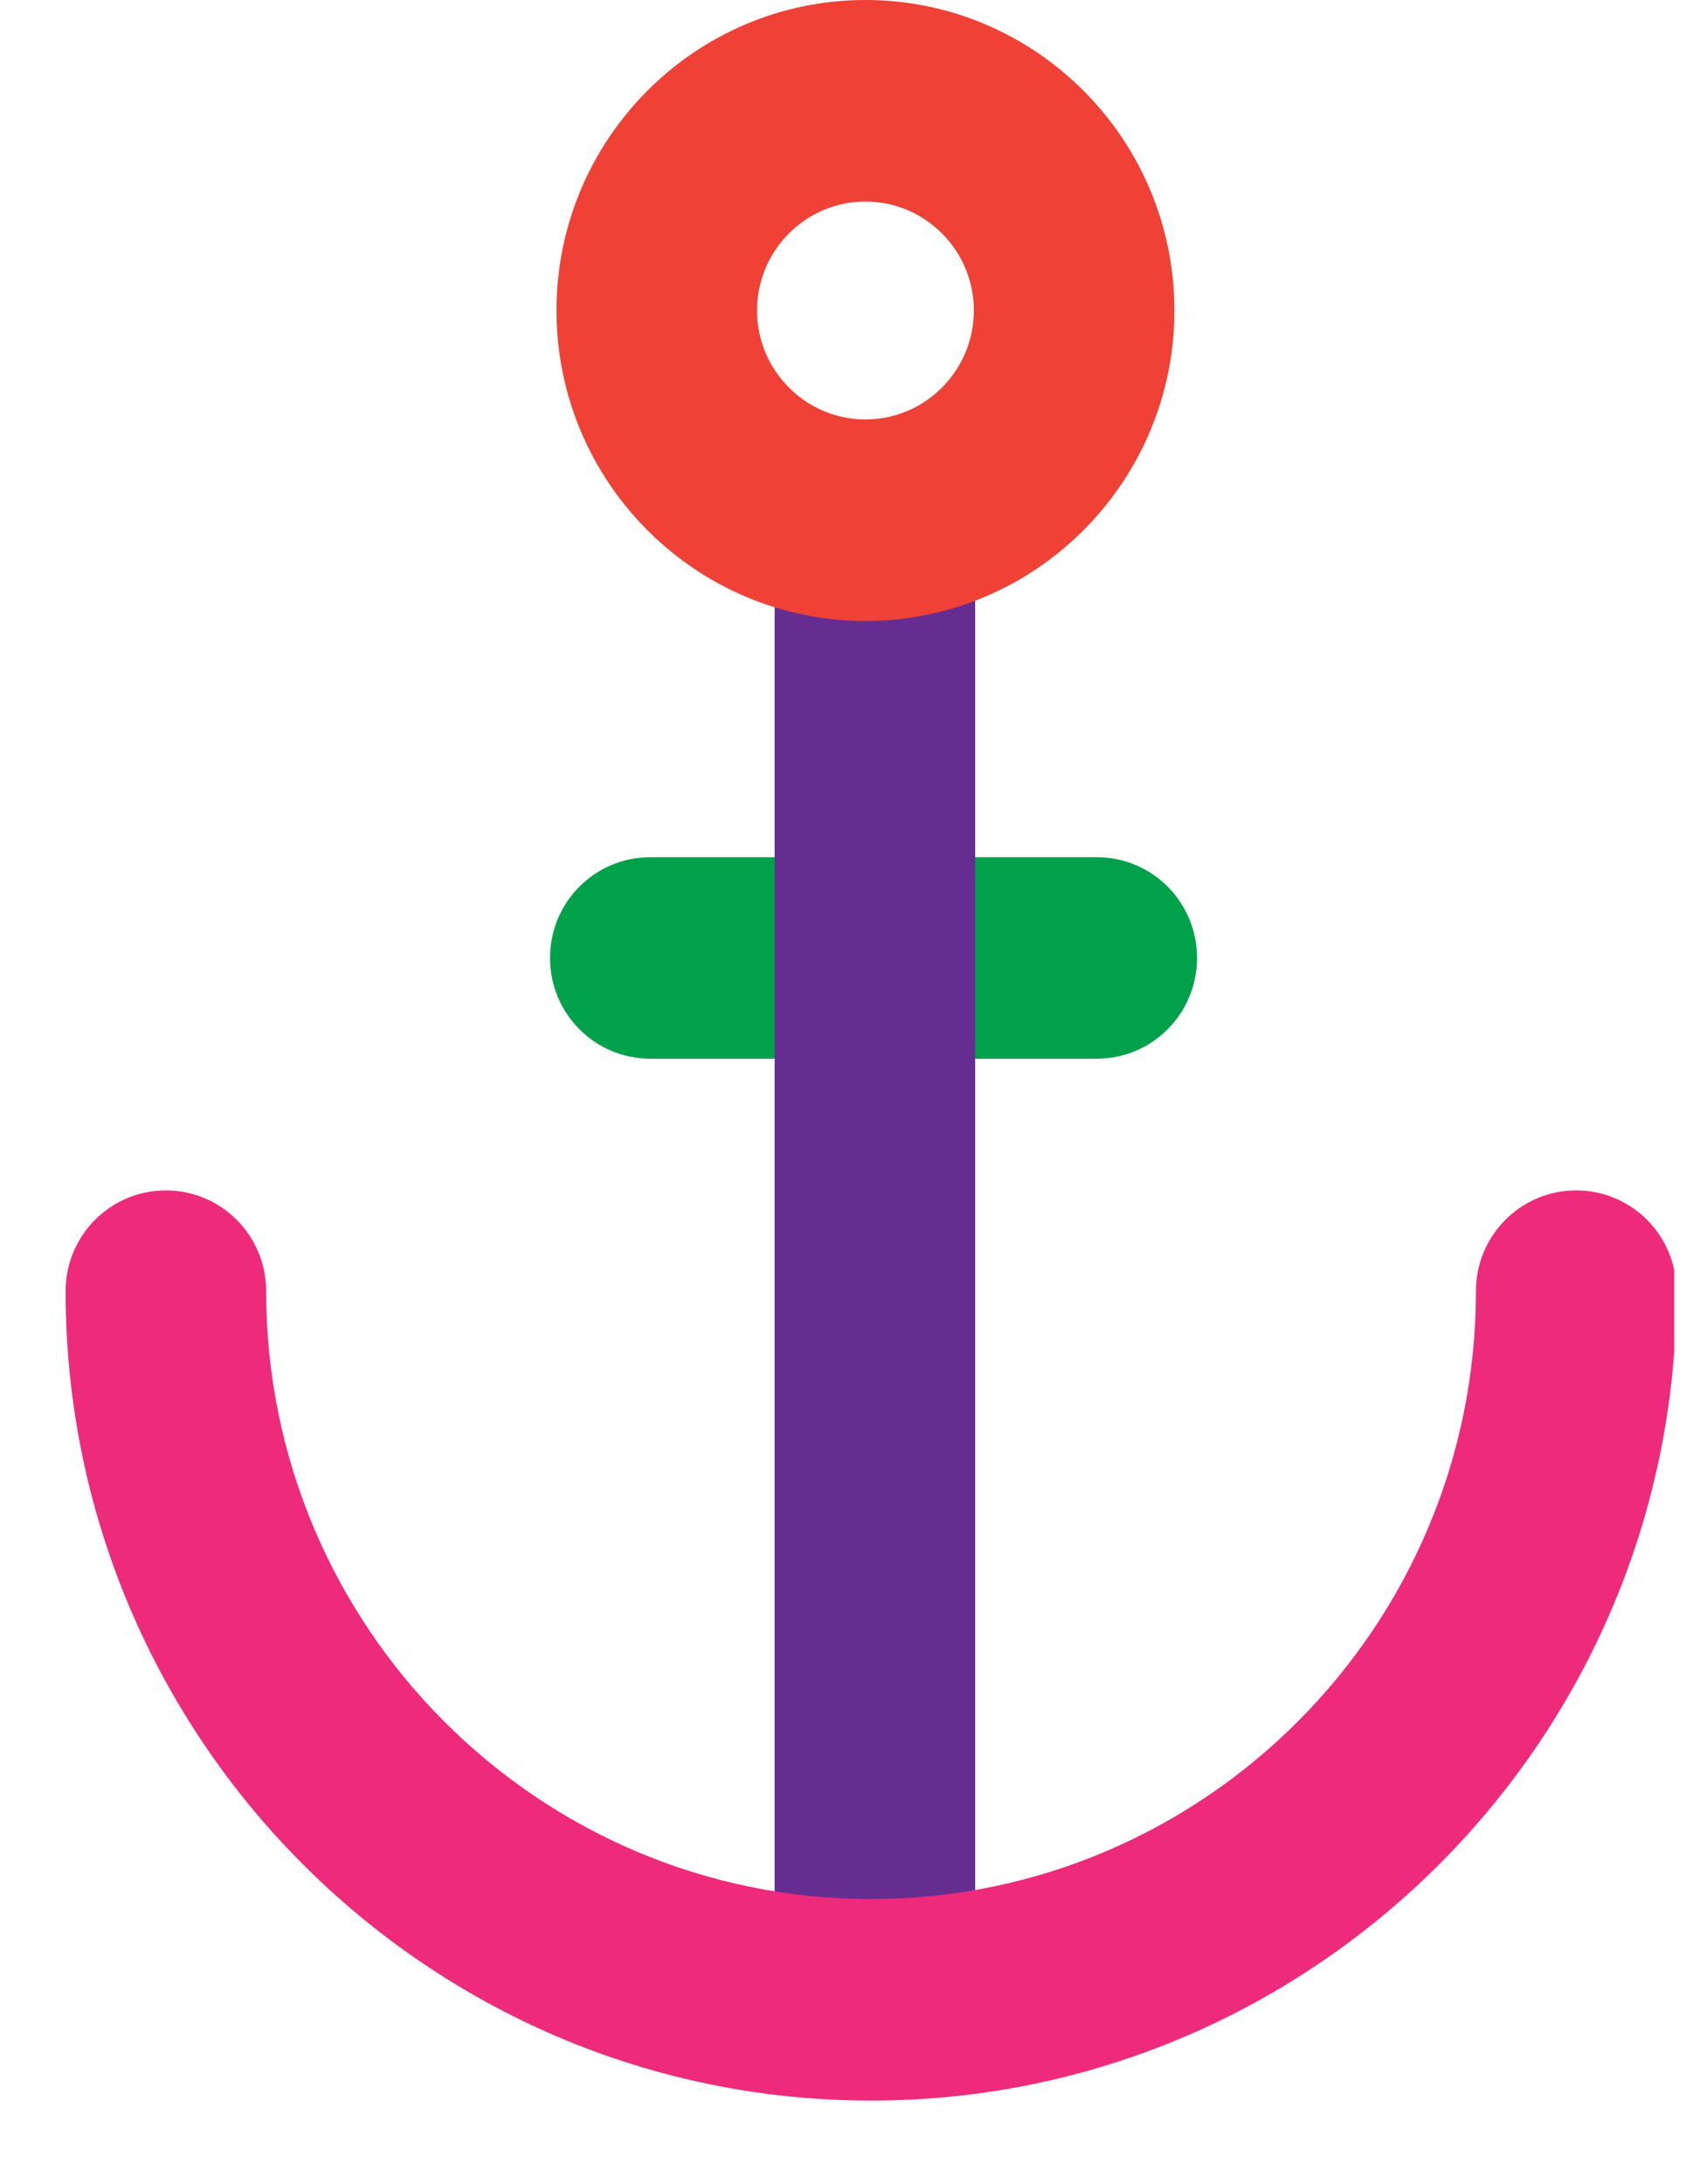
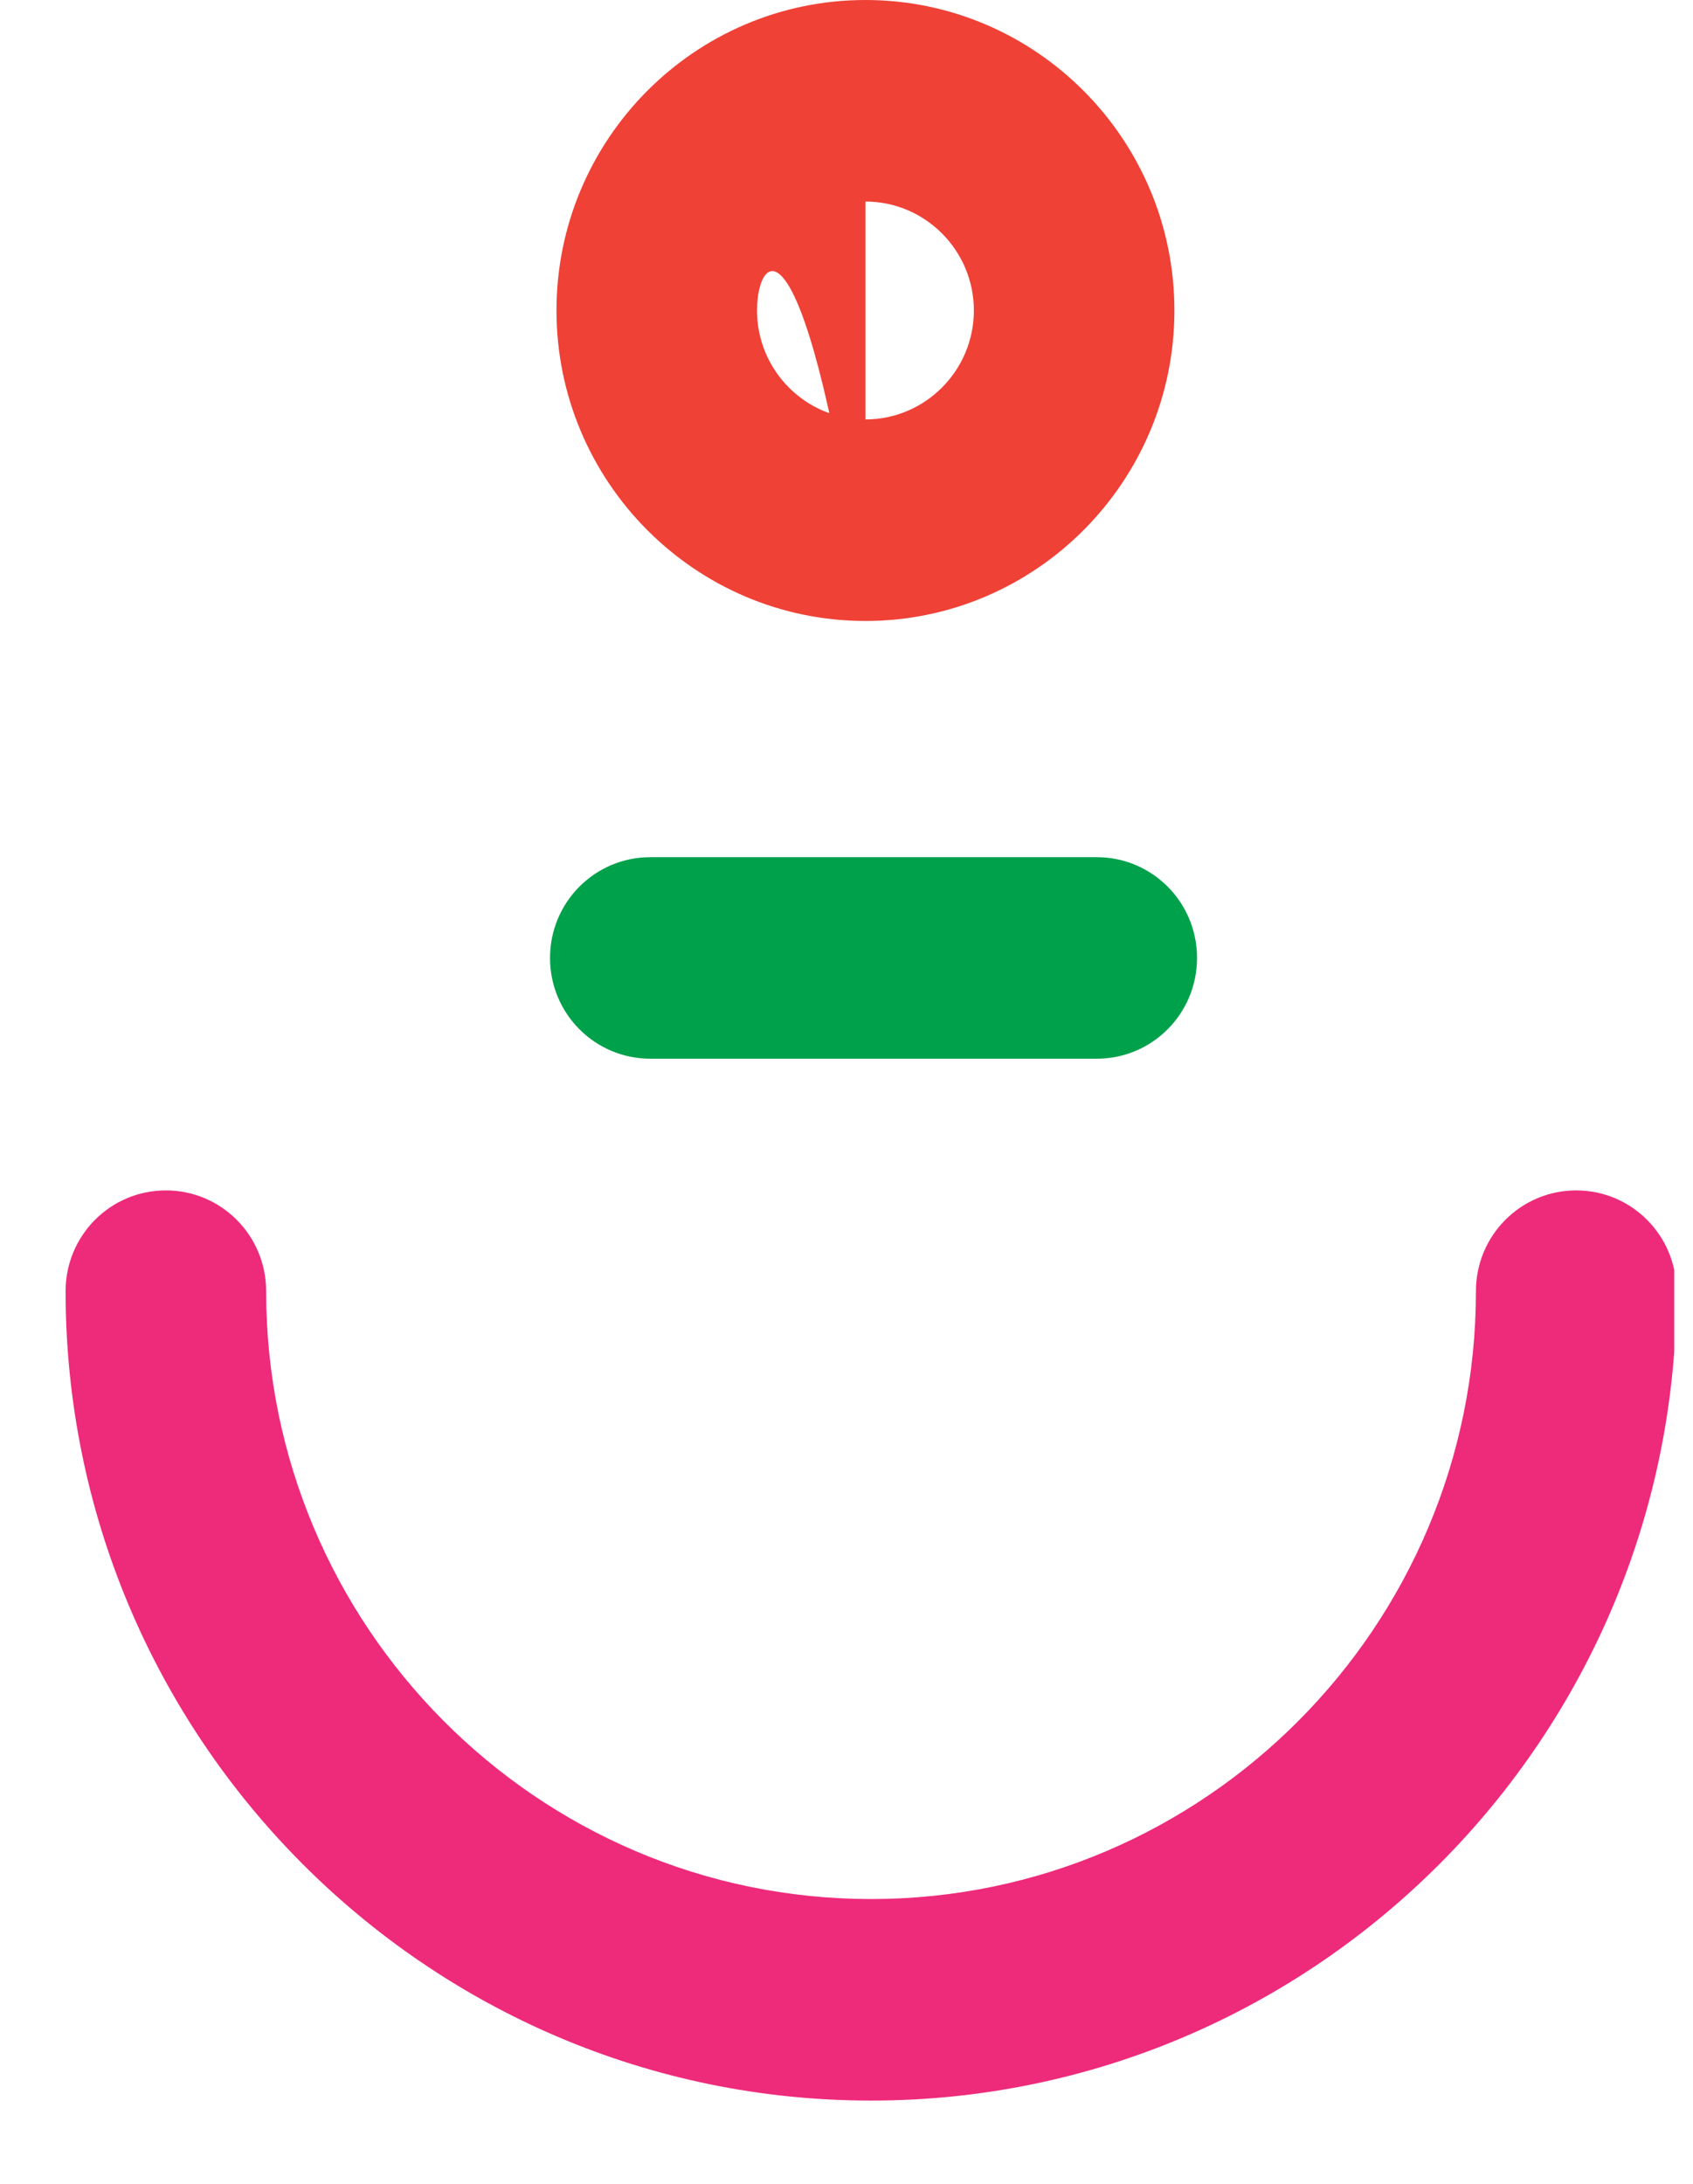
<svg xmlns="http://www.w3.org/2000/svg" width="76" height="98" viewBox="0 0 76 98" fill="none">
  <g clip-path="url(#clip0_1_4)">
    <g clip-path="url(#clip1_1_4)">
      <path d="M49.235 47.511H29.192C26.704 47.511 24.691 45.489 24.691 42.989C24.691 40.489 26.704 38.467 29.192 38.467H49.235C51.724 38.467 53.736 40.489 53.736 42.989C53.736 45.489 51.724 47.511 49.235 47.511Z" fill="#00A14B" />
-       <path d="M39.275 91.023C36.786 91.023 34.774 89.001 34.774 86.501V25.283C34.774 22.783 36.786 20.761 39.275 20.761C41.763 20.761 43.776 22.783 43.776 25.283V86.495C43.776 88.995 41.763 91.017 39.275 91.017V91.023Z" fill="#662D91" />
-       <path d="M38.85 27.867C31.205 27.867 24.981 21.614 24.981 13.934C24.981 6.253 31.199 0 38.85 0C46.502 0 52.72 6.253 52.72 13.934C52.72 21.614 46.496 27.867 38.85 27.867ZM38.85 9.044C36.169 9.044 33.983 11.24 33.983 13.934C33.983 16.627 36.169 18.823 38.85 18.823C41.532 18.823 43.718 16.627 43.718 13.934C43.718 11.24 41.532 9.044 38.85 9.044Z" fill="#EF4136" />
+       <path d="M38.85 27.867C31.205 27.867 24.981 21.614 24.981 13.934C24.981 6.253 31.199 0 38.85 0C46.502 0 52.72 6.253 52.72 13.934C52.72 21.614 46.496 27.867 38.85 27.867ZC36.169 9.044 33.983 11.24 33.983 13.934C33.983 16.627 36.169 18.823 38.85 18.823C41.532 18.823 43.718 16.627 43.718 13.934C43.718 11.24 41.532 9.044 38.85 9.044Z" fill="#EF4136" />
      <path d="M39.101 94.266C19.168 94.266 2.945 77.968 2.945 57.943C2.945 55.443 4.957 53.421 7.446 53.421C9.934 53.421 11.947 55.443 11.947 57.943C11.947 72.988 24.132 85.222 39.101 85.222C54.071 85.222 66.256 72.981 66.256 57.943C66.256 55.443 68.269 53.421 70.757 53.421C73.245 53.421 75.258 55.443 75.258 57.943C75.258 77.975 59.035 94.266 39.101 94.266Z" fill="#EE2A7B" />
    </g>
  </g>
  <defs>
    <clipPath id="clip0_1_4">
      <rect width="75.159" height="97.52" fill="white" />
    </clipPath>
    <clipPath id="clip1_1_4">
      <rect width="72.314" height="94.266" fill="white" transform="translate(2.945)" />
    </clipPath>
  </defs>
</svg>